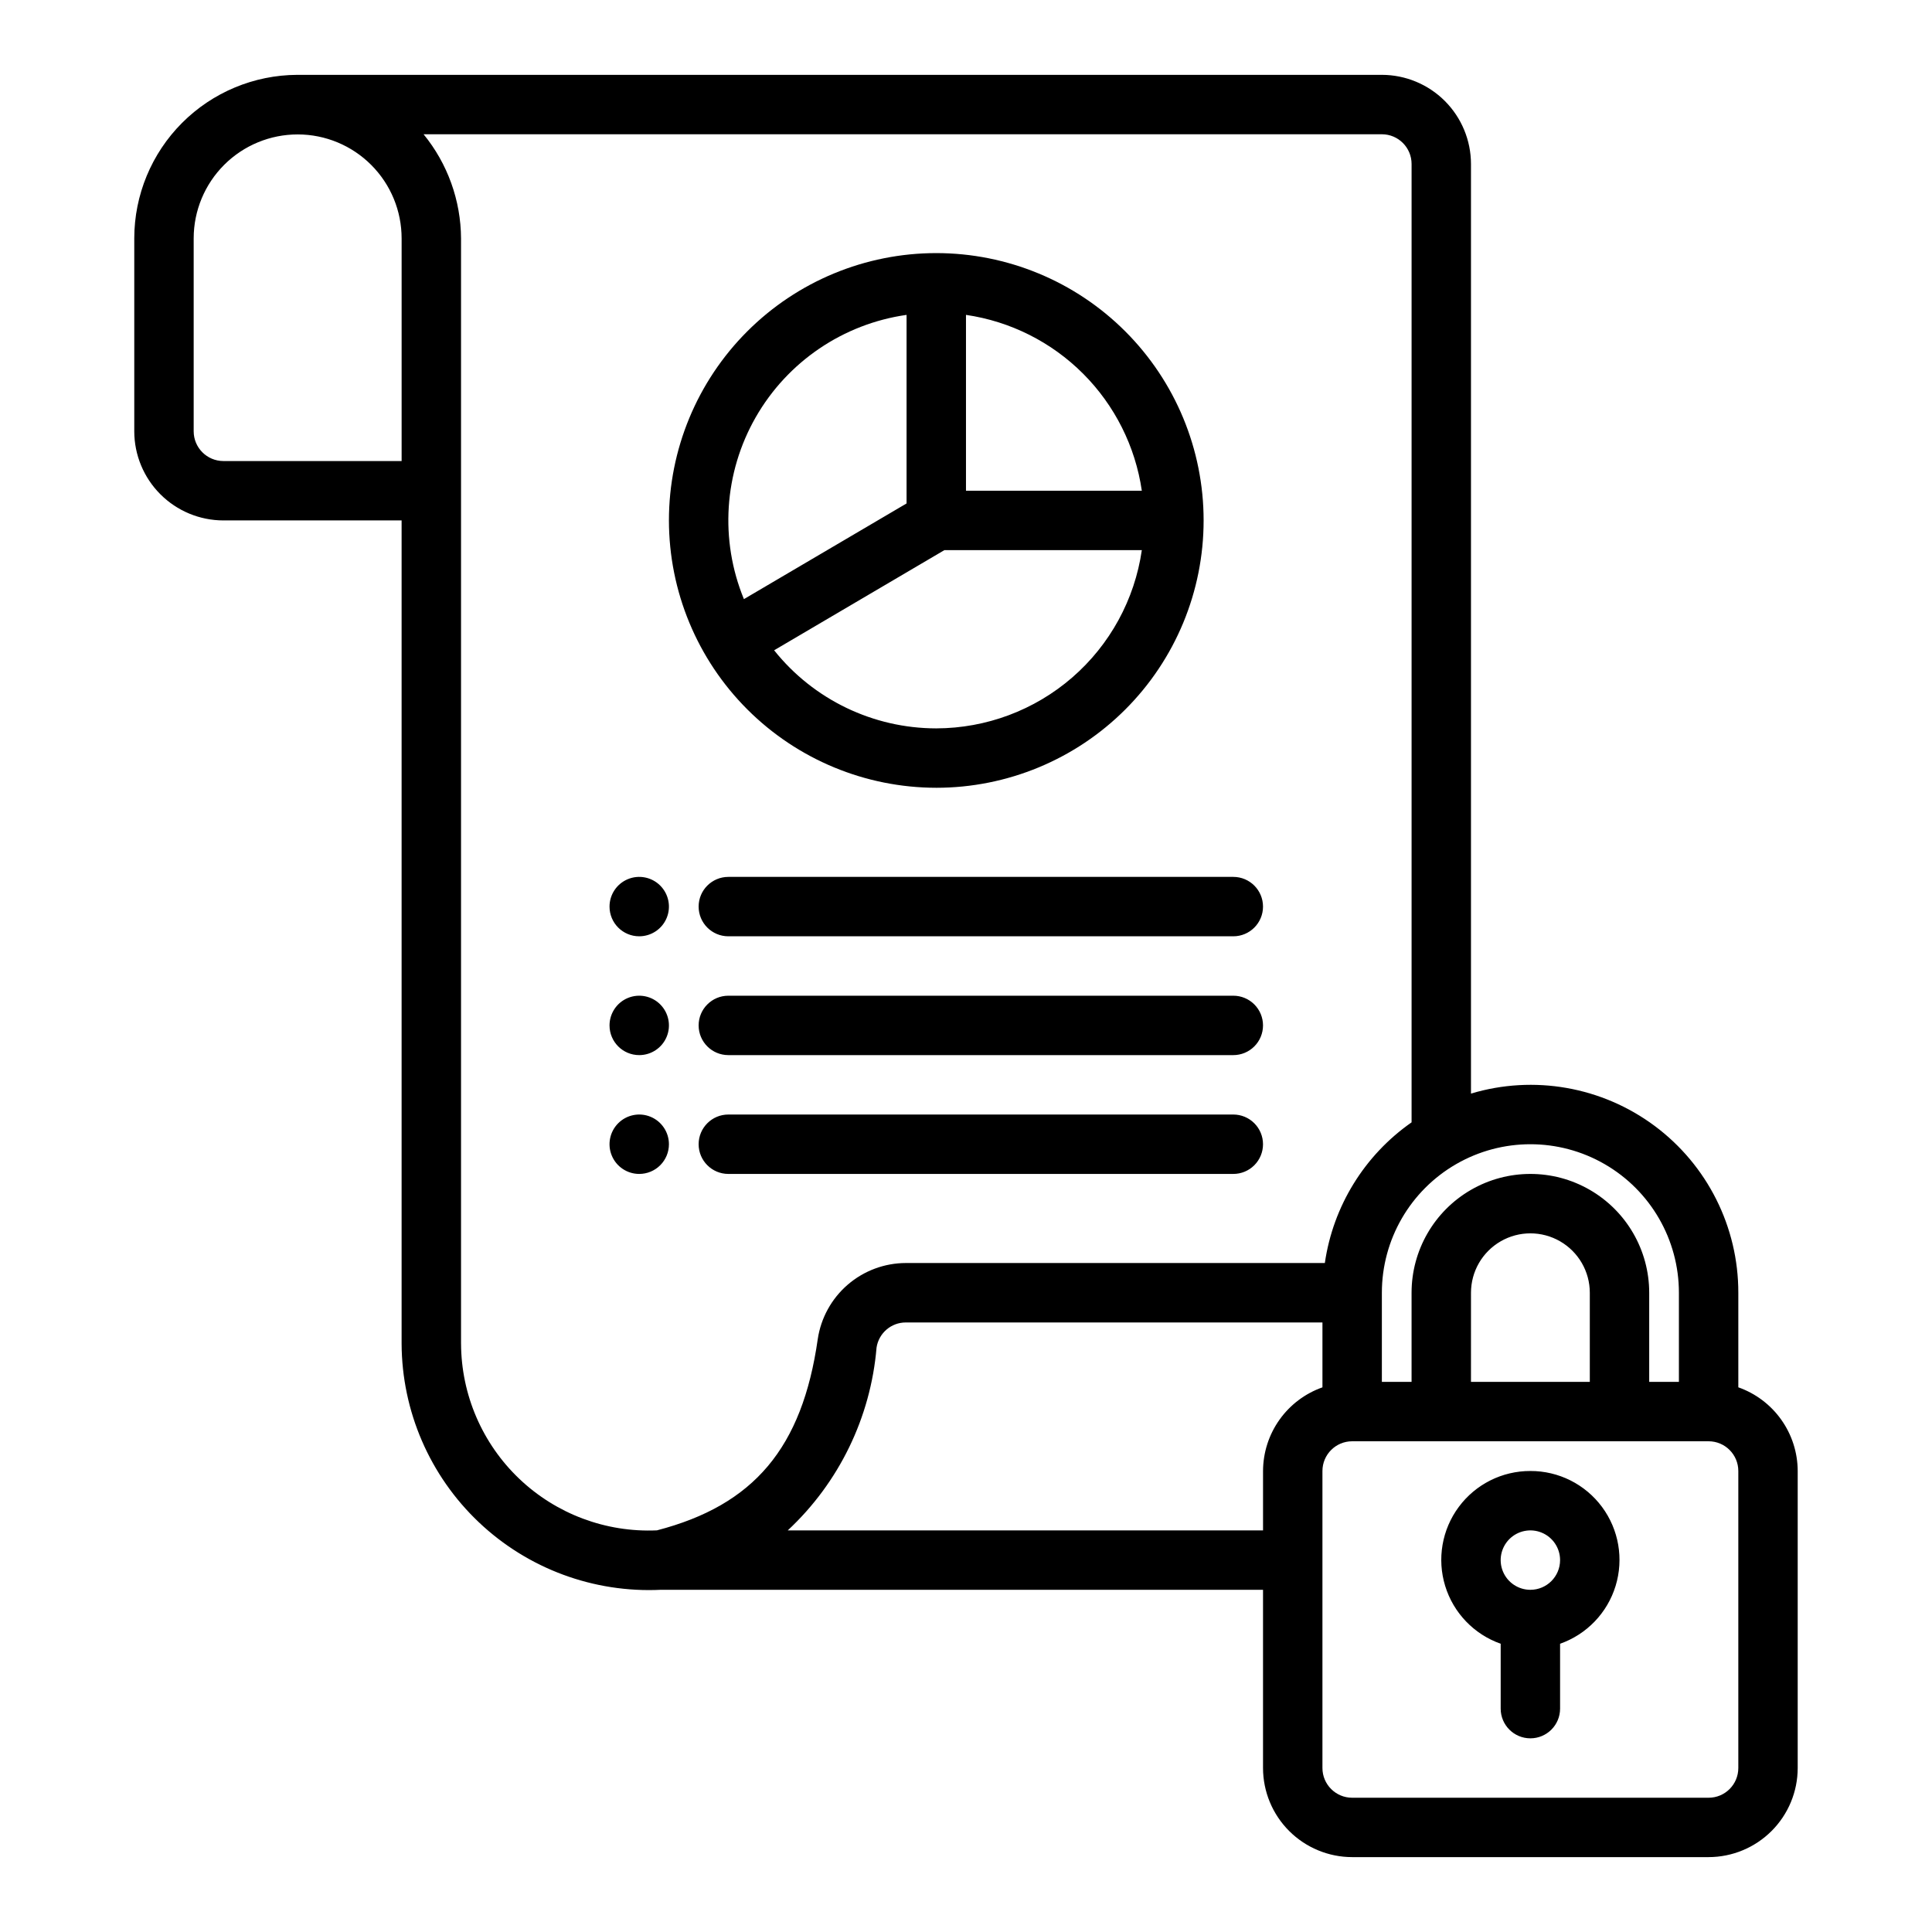
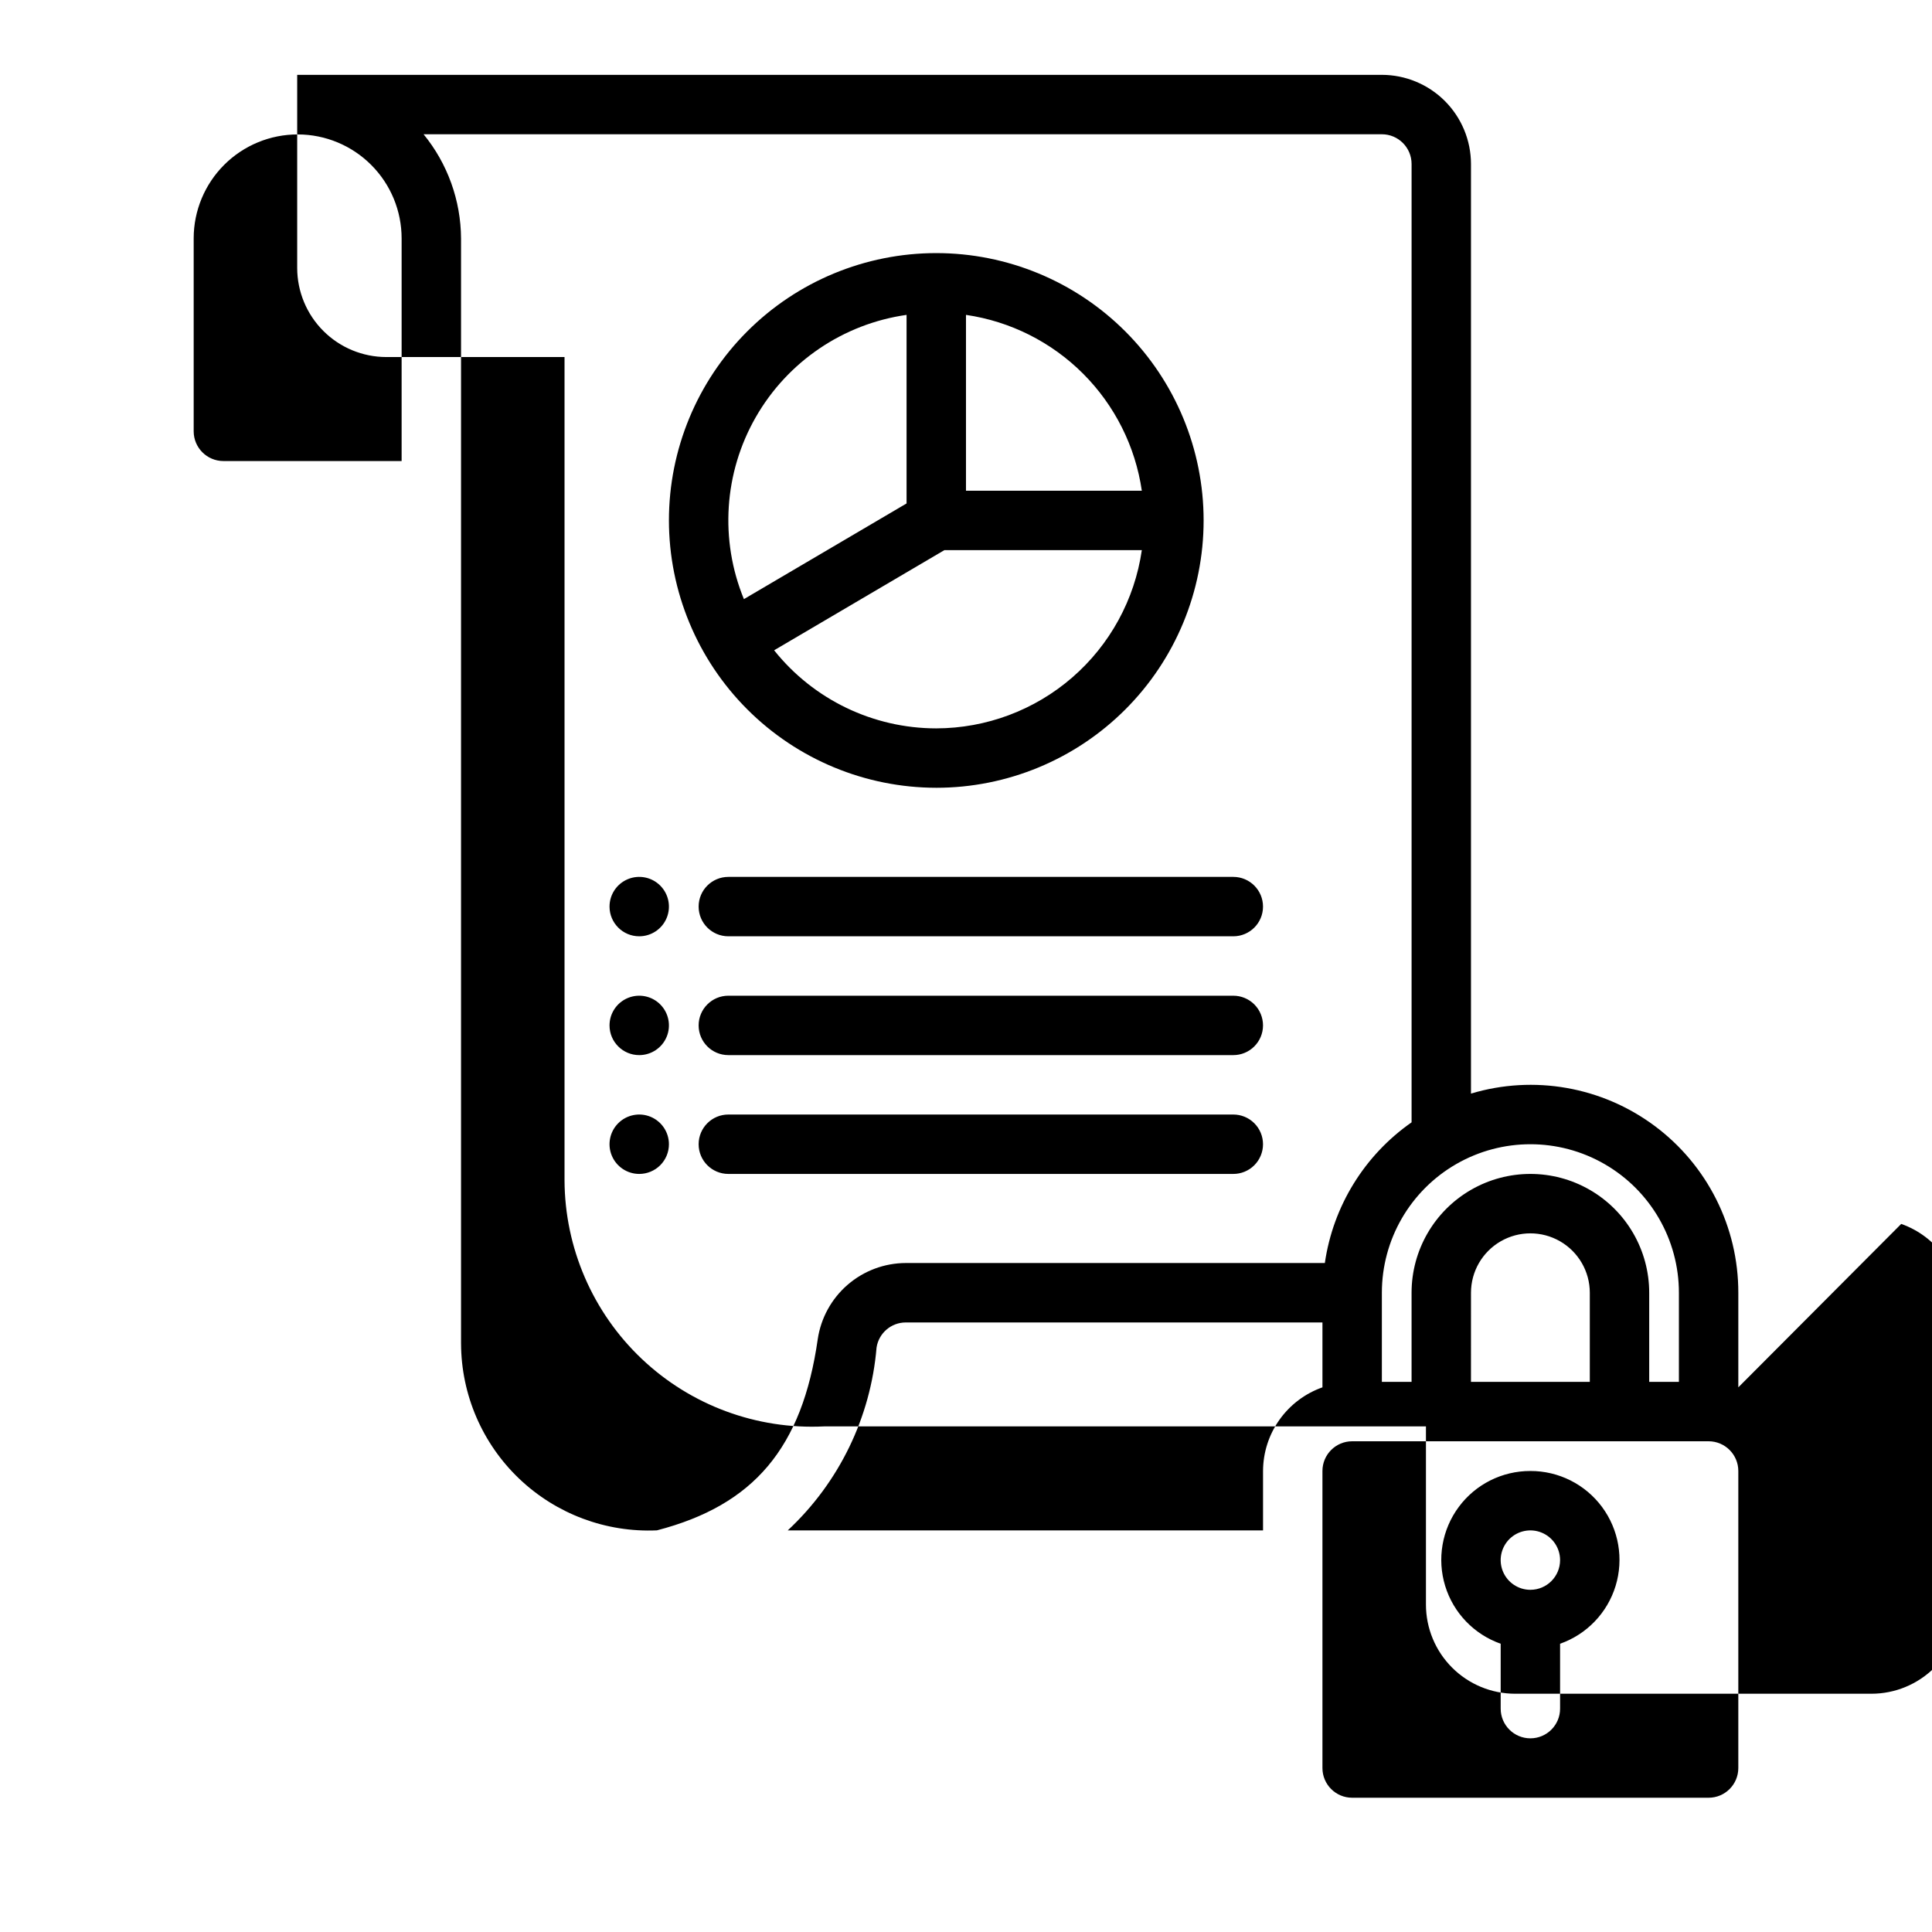
<svg xmlns="http://www.w3.org/2000/svg" fill="#000000" width="800px" height="800px" version="1.1" viewBox="144 144 512 512">
-   <path d="m392.12 352.77c18.793 0 36.812-7.465 50.098-20.75 13.289-13.285 20.754-31.309 20.754-50.098 0-18.789-7.465-36.809-20.754-50.098-13.285-13.285-31.305-20.75-50.098-20.75-18.789 0-36.809 7.465-50.098 20.75-13.285 13.289-20.75 31.309-20.75 50.098 0.02 18.785 7.492 36.793 20.773 50.074 13.285 13.281 31.293 20.754 50.074 20.773zm0-15.742c-16.723-0.008-32.535-7.621-42.969-20.695l45.117-26.539h52.328c-1.898 13.102-8.449 25.082-18.449 33.754s-22.789 13.453-36.027 13.48zm54.477-62.977h-46.602v-46.605c11.75 1.715 22.633 7.18 31.027 15.574 8.398 8.398 13.859 19.281 15.574 31.031zm-62.348-46.605v49.973l-43.105 25.355c-6.449-15.691-5.293-33.48 3.133-48.203s23.18-24.734 39.973-27.125zm-47.23 148.94h133.82c4.348 0 7.871 3.523 7.871 7.871s-3.523 7.871-7.871 7.871h-133.82c-4.348 0-7.875-3.523-7.875-7.871s3.527-7.871 7.875-7.871zm-31.488 7.871c0-3.184 1.918-6.055 4.859-7.273 2.941-1.219 6.328-0.543 8.578 1.707 2.25 2.254 2.926 5.637 1.707 8.578s-4.09 4.859-7.273 4.859c-4.348 0-7.871-3.523-7.871-7.871zm173.18 31.488c0 2.09-0.828 4.09-2.305 5.566-1.477 1.477-3.481 2.309-5.566 2.305h-133.82c-4.348 0-7.875-3.523-7.875-7.871 0-4.348 3.527-7.871 7.875-7.871h133.82c2.086 0 4.09 0.828 5.566 2.305 1.477 1.477 2.305 3.481 2.305 5.566zm0 31.488c0 2.09-0.828 4.09-2.305 5.566-1.477 1.477-3.481 2.309-5.566 2.305h-133.82c-4.348 0-7.875-3.523-7.875-7.871 0-4.348 3.527-7.871 7.875-7.871h133.82c2.086 0 4.09 0.828 5.566 2.305 1.477 1.477 2.305 3.477 2.305 5.566zm-173.18-31.488c0-3.184 1.918-6.055 4.859-7.273 2.941-1.219 6.328-0.543 8.578 1.707s2.926 5.637 1.707 8.578-4.09 4.859-7.273 4.859c-4.348 0-7.871-3.523-7.871-7.871zm7.871 39.359c-3.184 0-6.055-1.918-7.273-4.859-1.219-2.941-0.543-6.328 1.707-8.578s5.637-2.926 8.578-1.707c2.941 1.219 4.859 4.09 4.859 7.273 0 2.09-0.828 4.09-2.305 5.566-1.477 1.477-3.481 2.305-5.566 2.305zm291.27 56.555v-25.066c0.023-17.406-8.195-33.801-22.156-44.203-13.961-10.398-32.02-13.582-48.691-8.578v-246.36c-0.008-6.262-2.5-12.262-6.926-16.691-4.426-4.426-10.43-6.918-16.691-6.926h-287.45c-11.457 0.051-22.43 4.633-30.52 12.742-8.09 8.113-12.641 19.098-12.656 30.555v51.168c0.008 6.262 2.496 12.266 6.926 16.691 4.426 4.43 10.43 6.918 16.691 6.926h47.23v218.16c0.07 17.906 7.461 35.004 20.457 47.324 12.992 12.32 30.461 18.789 48.348 17.906h159.48v47.23c0.008 6.262 2.496 12.266 6.926 16.691 4.426 4.426 10.43 6.918 16.691 6.926h94.465c6.258-0.008 12.262-2.5 16.691-6.926 4.426-4.426 6.918-10.43 6.922-16.691v-78.719c-0.016-4.871-1.535-9.613-4.356-13.582-2.816-3.969-6.797-6.969-11.387-8.586zm-15.746-25.066v23.617h-7.871v-23.617c0-11.25-6-21.645-15.742-27.27s-21.746-5.625-31.488 0c-9.742 5.625-15.746 16.02-15.746 27.27v23.617h-7.871v-23.617c0-14.062 7.5-27.055 19.68-34.086 12.18-7.031 27.184-7.031 39.359 0 12.18 7.031 19.68 20.023 19.68 34.086zm-55.105 23.617 0.004-23.617c0-5.625 3-10.82 7.871-13.633 4.871-2.812 10.871-2.812 15.742 0s7.875 8.008 7.875 13.633v23.617zm-330.62-244.03c-4.348-0.008-7.867-3.527-7.875-7.875v-51.168c0.012-7.305 2.926-14.309 8.098-19.469 5.176-5.16 12.188-8.055 19.496-8.043 7.305 0.008 14.309 2.922 19.469 8.098 5.16 5.172 8.055 12.184 8.043 19.492v58.965zm62.977 233.91v-292.88c-0.047-10.074-3.551-19.828-9.926-27.629h253.96c4.348 0.004 7.867 3.527 7.871 7.871v253.98c-12.484 8.719-20.805 22.211-22.988 37.281h-111.05c-5.656 0.012-11.125 2.055-15.406 5.754-4.281 3.703-7.094 8.812-7.926 14.41-4.113 28.828-16.91 44.008-42.621 50.684-13.52 0.598-26.699-4.344-36.496-13.684-9.797-9.336-15.363-22.266-15.414-35.801zm86.582 49.48c13.59-12.668 21.98-29.941 23.535-48.453 0.582-3.828 3.875-6.656 7.746-6.652h110.42v17.195c-4.59 1.617-8.566 4.617-11.387 8.586-2.82 3.969-4.34 8.711-4.356 13.582v15.742zm251.91 62.977c-0.004 4.348-3.527 7.871-7.871 7.871h-94.465c-4.348 0-7.871-3.523-7.875-7.871v-78.719c0.004-4.348 3.527-7.871 7.875-7.875h94.465c4.344 0.004 7.867 3.527 7.871 7.875zm-55.105-78.719c-7.481-0.02-14.527 3.516-18.98 9.527-4.457 6.008-5.793 13.777-3.602 20.93 2.191 7.156 7.652 12.84 14.711 15.324v17.195c0 4.348 3.523 7.871 7.871 7.871s7.871-3.523 7.871-7.871v-17.195c7.059-2.484 12.52-8.168 14.711-15.32 2.191-7.156 0.855-14.926-3.598-20.934-4.457-6.012-11.504-9.547-18.984-9.527zm0 31.488c-3.184 0-6.055-1.918-7.273-4.859s-0.543-6.328 1.707-8.582c2.254-2.25 5.637-2.922 8.578-1.703 2.941 1.215 4.859 4.086 4.859 7.269 0 4.348-3.523 7.871-7.871 7.875z" />
+   <path d="m392.12 352.77c18.793 0 36.812-7.465 50.098-20.75 13.289-13.285 20.754-31.309 20.754-50.098 0-18.789-7.465-36.809-20.754-50.098-13.285-13.285-31.305-20.75-50.098-20.75-18.789 0-36.809 7.465-50.098 20.75-13.285 13.289-20.75 31.309-20.75 50.098 0.02 18.785 7.492 36.793 20.773 50.074 13.285 13.281 31.293 20.754 50.074 20.773zm0-15.742c-16.723-0.008-32.535-7.621-42.969-20.695l45.117-26.539h52.328c-1.898 13.102-8.449 25.082-18.449 33.754s-22.789 13.453-36.027 13.48zm54.477-62.977h-46.602v-46.605c11.75 1.715 22.633 7.18 31.027 15.574 8.398 8.398 13.859 19.281 15.574 31.031zm-62.348-46.605v49.973l-43.105 25.355c-6.449-15.691-5.293-33.48 3.133-48.203s23.18-24.734 39.973-27.125zm-47.23 148.94h133.82c4.348 0 7.871 3.523 7.871 7.871s-3.523 7.871-7.871 7.871h-133.82c-4.348 0-7.875-3.523-7.875-7.871s3.527-7.871 7.875-7.871zm-31.488 7.871c0-3.184 1.918-6.055 4.859-7.273 2.941-1.219 6.328-0.543 8.578 1.707 2.25 2.254 2.926 5.637 1.707 8.578s-4.09 4.859-7.273 4.859c-4.348 0-7.871-3.523-7.871-7.871zm173.18 31.488c0 2.09-0.828 4.09-2.305 5.566-1.477 1.477-3.481 2.309-5.566 2.305h-133.82c-4.348 0-7.875-3.523-7.875-7.871 0-4.348 3.527-7.871 7.875-7.871h133.82c2.086 0 4.09 0.828 5.566 2.305 1.477 1.477 2.305 3.481 2.305 5.566zm0 31.488c0 2.09-0.828 4.09-2.305 5.566-1.477 1.477-3.481 2.309-5.566 2.305h-133.82c-4.348 0-7.875-3.523-7.875-7.871 0-4.348 3.527-7.871 7.875-7.871h133.82c2.086 0 4.09 0.828 5.566 2.305 1.477 1.477 2.305 3.477 2.305 5.566zm-173.18-31.488c0-3.184 1.918-6.055 4.859-7.273 2.941-1.219 6.328-0.543 8.578 1.707s2.926 5.637 1.707 8.578-4.09 4.859-7.273 4.859c-4.348 0-7.871-3.523-7.871-7.871zm7.871 39.359c-3.184 0-6.055-1.918-7.273-4.859-1.219-2.941-0.543-6.328 1.707-8.578s5.637-2.926 8.578-1.707c2.941 1.219 4.859 4.09 4.859 7.273 0 2.09-0.828 4.09-2.305 5.566-1.477 1.477-3.481 2.305-5.566 2.305zm291.27 56.555v-25.066c0.023-17.406-8.195-33.801-22.156-44.203-13.961-10.398-32.02-13.582-48.691-8.578v-246.36c-0.008-6.262-2.5-12.262-6.926-16.691-4.426-4.426-10.43-6.918-16.691-6.926h-287.45v51.168c0.008 6.262 2.496 12.266 6.926 16.691 4.426 4.43 10.43 6.918 16.691 6.926h47.23v218.16c0.07 17.906 7.461 35.004 20.457 47.324 12.992 12.32 30.461 18.789 48.348 17.906h159.48v47.23c0.008 6.262 2.496 12.266 6.926 16.691 4.426 4.426 10.43 6.918 16.691 6.926h94.465c6.258-0.008 12.262-2.5 16.691-6.926 4.426-4.426 6.918-10.43 6.922-16.691v-78.719c-0.016-4.871-1.535-9.613-4.356-13.582-2.816-3.969-6.797-6.969-11.387-8.586zm-15.746-25.066v23.617h-7.871v-23.617c0-11.25-6-21.645-15.742-27.27s-21.746-5.625-31.488 0c-9.742 5.625-15.746 16.02-15.746 27.27v23.617h-7.871v-23.617c0-14.062 7.5-27.055 19.68-34.086 12.18-7.031 27.184-7.031 39.359 0 12.18 7.031 19.68 20.023 19.68 34.086zm-55.105 23.617 0.004-23.617c0-5.625 3-10.82 7.871-13.633 4.871-2.812 10.871-2.812 15.742 0s7.875 8.008 7.875 13.633v23.617zm-330.62-244.03c-4.348-0.008-7.867-3.527-7.875-7.875v-51.168c0.012-7.305 2.926-14.309 8.098-19.469 5.176-5.16 12.188-8.055 19.496-8.043 7.305 0.008 14.309 2.922 19.469 8.098 5.16 5.172 8.055 12.184 8.043 19.492v58.965zm62.977 233.91v-292.88c-0.047-10.074-3.551-19.828-9.926-27.629h253.96c4.348 0.004 7.867 3.527 7.871 7.871v253.98c-12.484 8.719-20.805 22.211-22.988 37.281h-111.05c-5.656 0.012-11.125 2.055-15.406 5.754-4.281 3.703-7.094 8.812-7.926 14.41-4.113 28.828-16.91 44.008-42.621 50.684-13.52 0.598-26.699-4.344-36.496-13.684-9.797-9.336-15.363-22.266-15.414-35.801zm86.582 49.48c13.59-12.668 21.98-29.941 23.535-48.453 0.582-3.828 3.875-6.656 7.746-6.652h110.42v17.195c-4.59 1.617-8.566 4.617-11.387 8.586-2.82 3.969-4.34 8.711-4.356 13.582v15.742zm251.91 62.977c-0.004 4.348-3.527 7.871-7.871 7.871h-94.465c-4.348 0-7.871-3.523-7.875-7.871v-78.719c0.004-4.348 3.527-7.871 7.875-7.875h94.465c4.344 0.004 7.867 3.527 7.871 7.875zm-55.105-78.719c-7.481-0.02-14.527 3.516-18.98 9.527-4.457 6.008-5.793 13.777-3.602 20.93 2.191 7.156 7.652 12.84 14.711 15.324v17.195c0 4.348 3.523 7.871 7.871 7.871s7.871-3.523 7.871-7.871v-17.195c7.059-2.484 12.52-8.168 14.711-15.32 2.191-7.156 0.855-14.926-3.598-20.934-4.457-6.012-11.504-9.547-18.984-9.527zm0 31.488c-3.184 0-6.055-1.918-7.273-4.859s-0.543-6.328 1.707-8.582c2.254-2.25 5.637-2.922 8.578-1.703 2.941 1.215 4.859 4.086 4.859 7.269 0 4.348-3.523 7.871-7.871 7.875z" />
</svg>